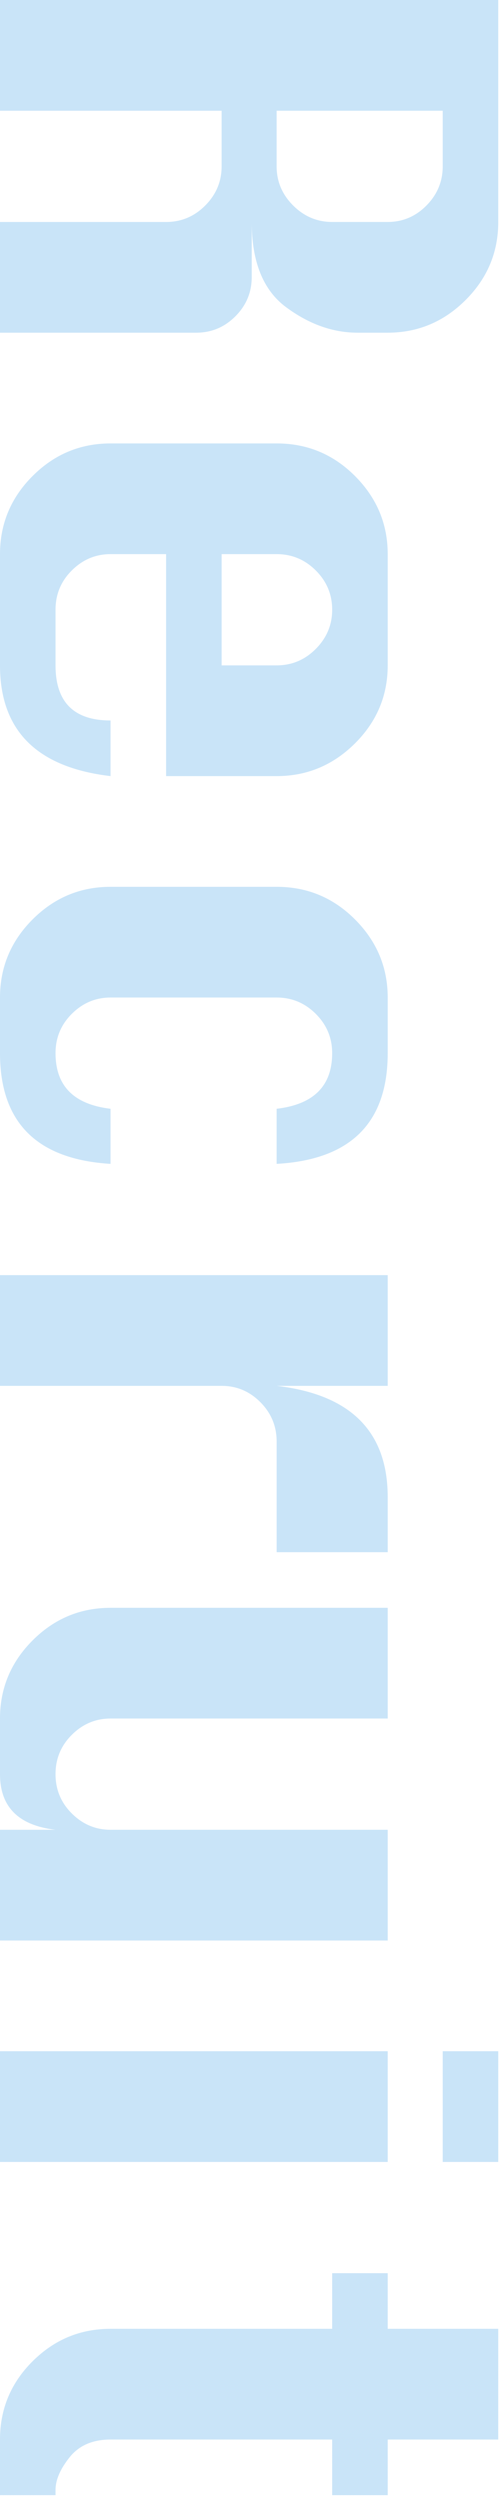
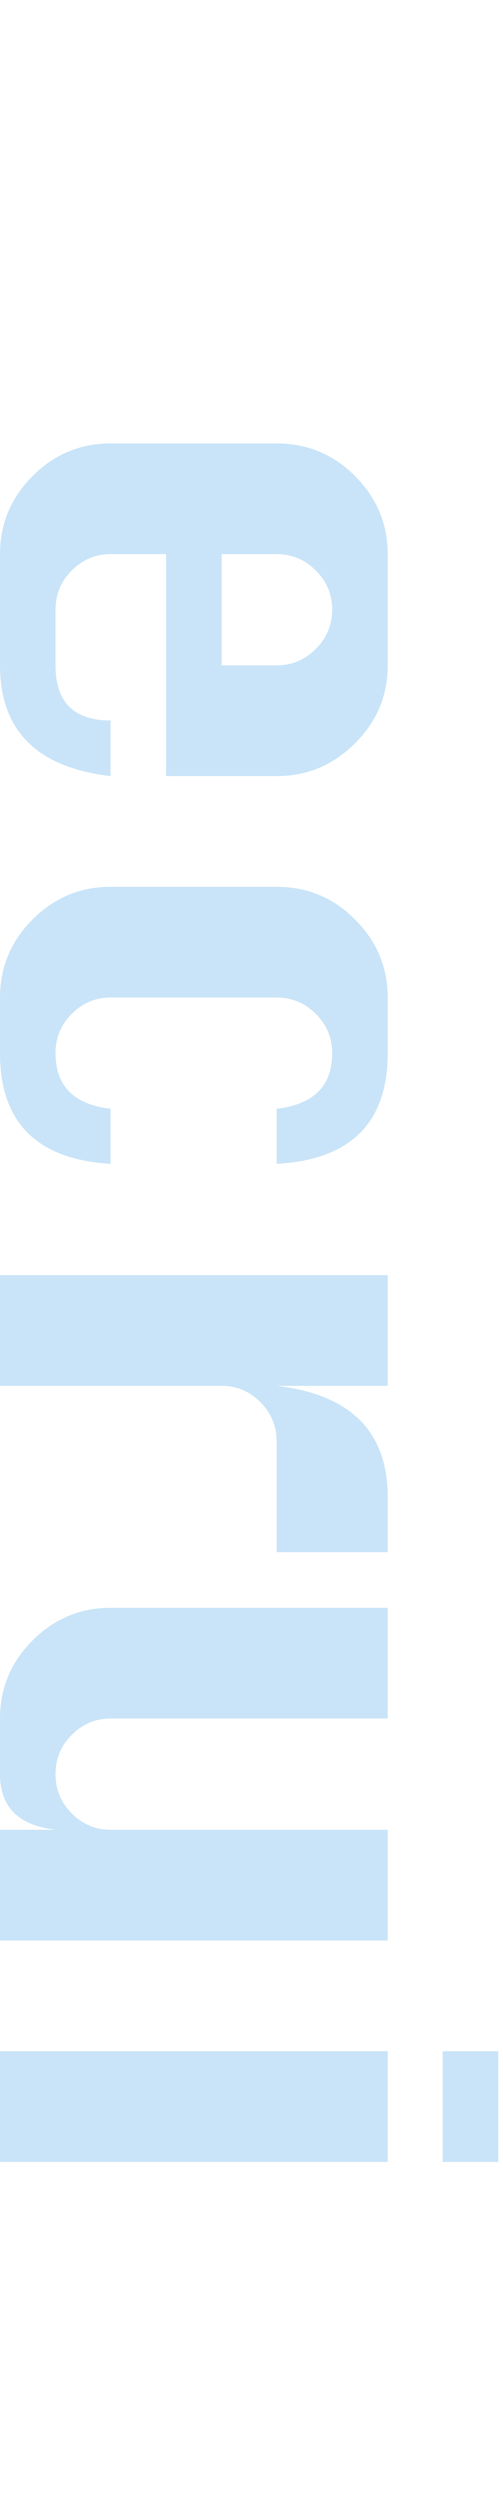
<svg xmlns="http://www.w3.org/2000/svg" id="_レイヤー_2" data-name="レイヤー 2" viewBox="0 0 53 263">
  <defs>
    <style>
      .cls-1 {
        fill: #68b5ec;
        stroke-width: 0px;
      }

      .cls-2 {
        opacity: .36;
      }
    </style>
  </defs>
  <g class="cls-2">
-     <path class="cls-1" d="m0,0h52.5v23.352c0,3.19-1.148,5.929-3.445,8.217s-5.031,3.432-8.203,3.432h-3.172c-2.607,0-5.118-.894-7.533-2.68-2.416-1.786-3.623-4.776-3.623-8.969v5.797c0,1.604-.574,2.98-1.723,4.129s-2.525,1.723-4.129,1.723H0v-11.648h17.5c1.604,0,2.98-.579,4.129-1.736s1.723-2.529,1.723-4.115v-5.852H0V0Zm29.148,11.648v5.852c0,1.586.578,2.958,1.736,4.115,1.157,1.157,2.529,1.736,4.115,1.736h5.852c1.586,0,2.948-.579,4.088-1.736,1.139-1.157,1.709-2.529,1.709-4.115v-5.852h-17.5Z" />
    <path class="cls-1" d="m17.5,81.648v-23.352h-5.852c-1.568,0-2.926.569-4.074,1.709-1.148,1.139-1.723,2.52-1.723,4.143v5.852c0,3.864,1.932,5.797,5.797,5.797v5.852c-7.766-.912-11.648-4.795-11.648-11.648v-11.703c0-3.19,1.144-5.93,3.432-8.217,2.287-2.288,5.026-3.432,8.217-3.432h17.5c3.227,0,5.983,1.148,8.271,3.445,2.287,2.297,3.432,5.031,3.432,8.203v11.703c0,3.189-1.153,5.929-3.459,8.217-2.307,2.287-5.055,3.432-8.244,3.432h-11.648Zm5.852-23.352v11.703h5.797c1.604,0,2.98-.579,4.129-1.736,1.148-1.158,1.723-2.529,1.723-4.115,0-1.604-.574-2.98-1.723-4.129s-2.525-1.723-4.129-1.723h-5.797Z" />
    <path class="cls-1" d="m29.148,122.444v-5.797c3.9-.456,5.852-2.406,5.852-5.852,0-1.604-.574-2.98-1.723-4.129s-2.525-1.723-4.129-1.723H11.648c-1.568,0-2.926.569-4.074,1.709s-1.723,2.521-1.723,4.143c0,3.445,1.932,5.396,5.797,5.852v5.797c-7.766-.474-11.648-4.356-11.648-11.648v-5.852c0-3.19,1.144-5.929,3.432-8.217,2.287-2.288,5.026-3.432,8.217-3.432h17.5c3.227,0,5.983,1.148,8.271,3.445,2.287,2.297,3.432,5.031,3.432,8.203v5.852c0,7.328-3.901,11.211-11.703,11.648Z" />
    <path class="cls-1" d="m0,145.796v-11.648h40.852v11.648h-11.703c3.9.455,6.826,1.658,8.777,3.609s2.926,4.648,2.926,8.094v5.797h-11.703v-11.648c0-1.604-.57-2.98-1.709-4.129-1.14-1.148-2.502-1.723-4.088-1.723H0Z" />
    <path class="cls-1" d="m40.852,204.147H0v-11.648h5.852c-3.901-.456-5.852-2.406-5.852-5.852v-5.852c0-3.19,1.144-5.93,3.432-8.217,2.287-2.288,5.026-3.432,8.217-3.432h29.203v11.648H11.648c-1.568,0-2.926.569-4.074,1.709-1.148,1.139-1.723,2.52-1.723,4.143s.574,3.003,1.723,4.143c1.148,1.139,2.506,1.709,4.074,1.709h29.203v11.648Z" />
    <path class="cls-1" d="m0,215.795h40.852v11.648H0v-11.648Zm46.648,0h5.852v11.648h-5.852v-11.648Z" />
-     <path class="cls-1" d="m52.5,244.998v11.648h-11.648v5.852h-5.852v-5.852H11.648c-1.878,0-3.313.619-4.307,1.859-.994,1.239-1.49,2.388-1.49,3.445v.547H0v-5.852c0-3.209,1.144-5.952,3.432-8.23,2.287-2.279,5.026-3.418,8.217-3.418h23.352v-5.852h5.852v5.852h11.648Z" />
  </g>
</svg>